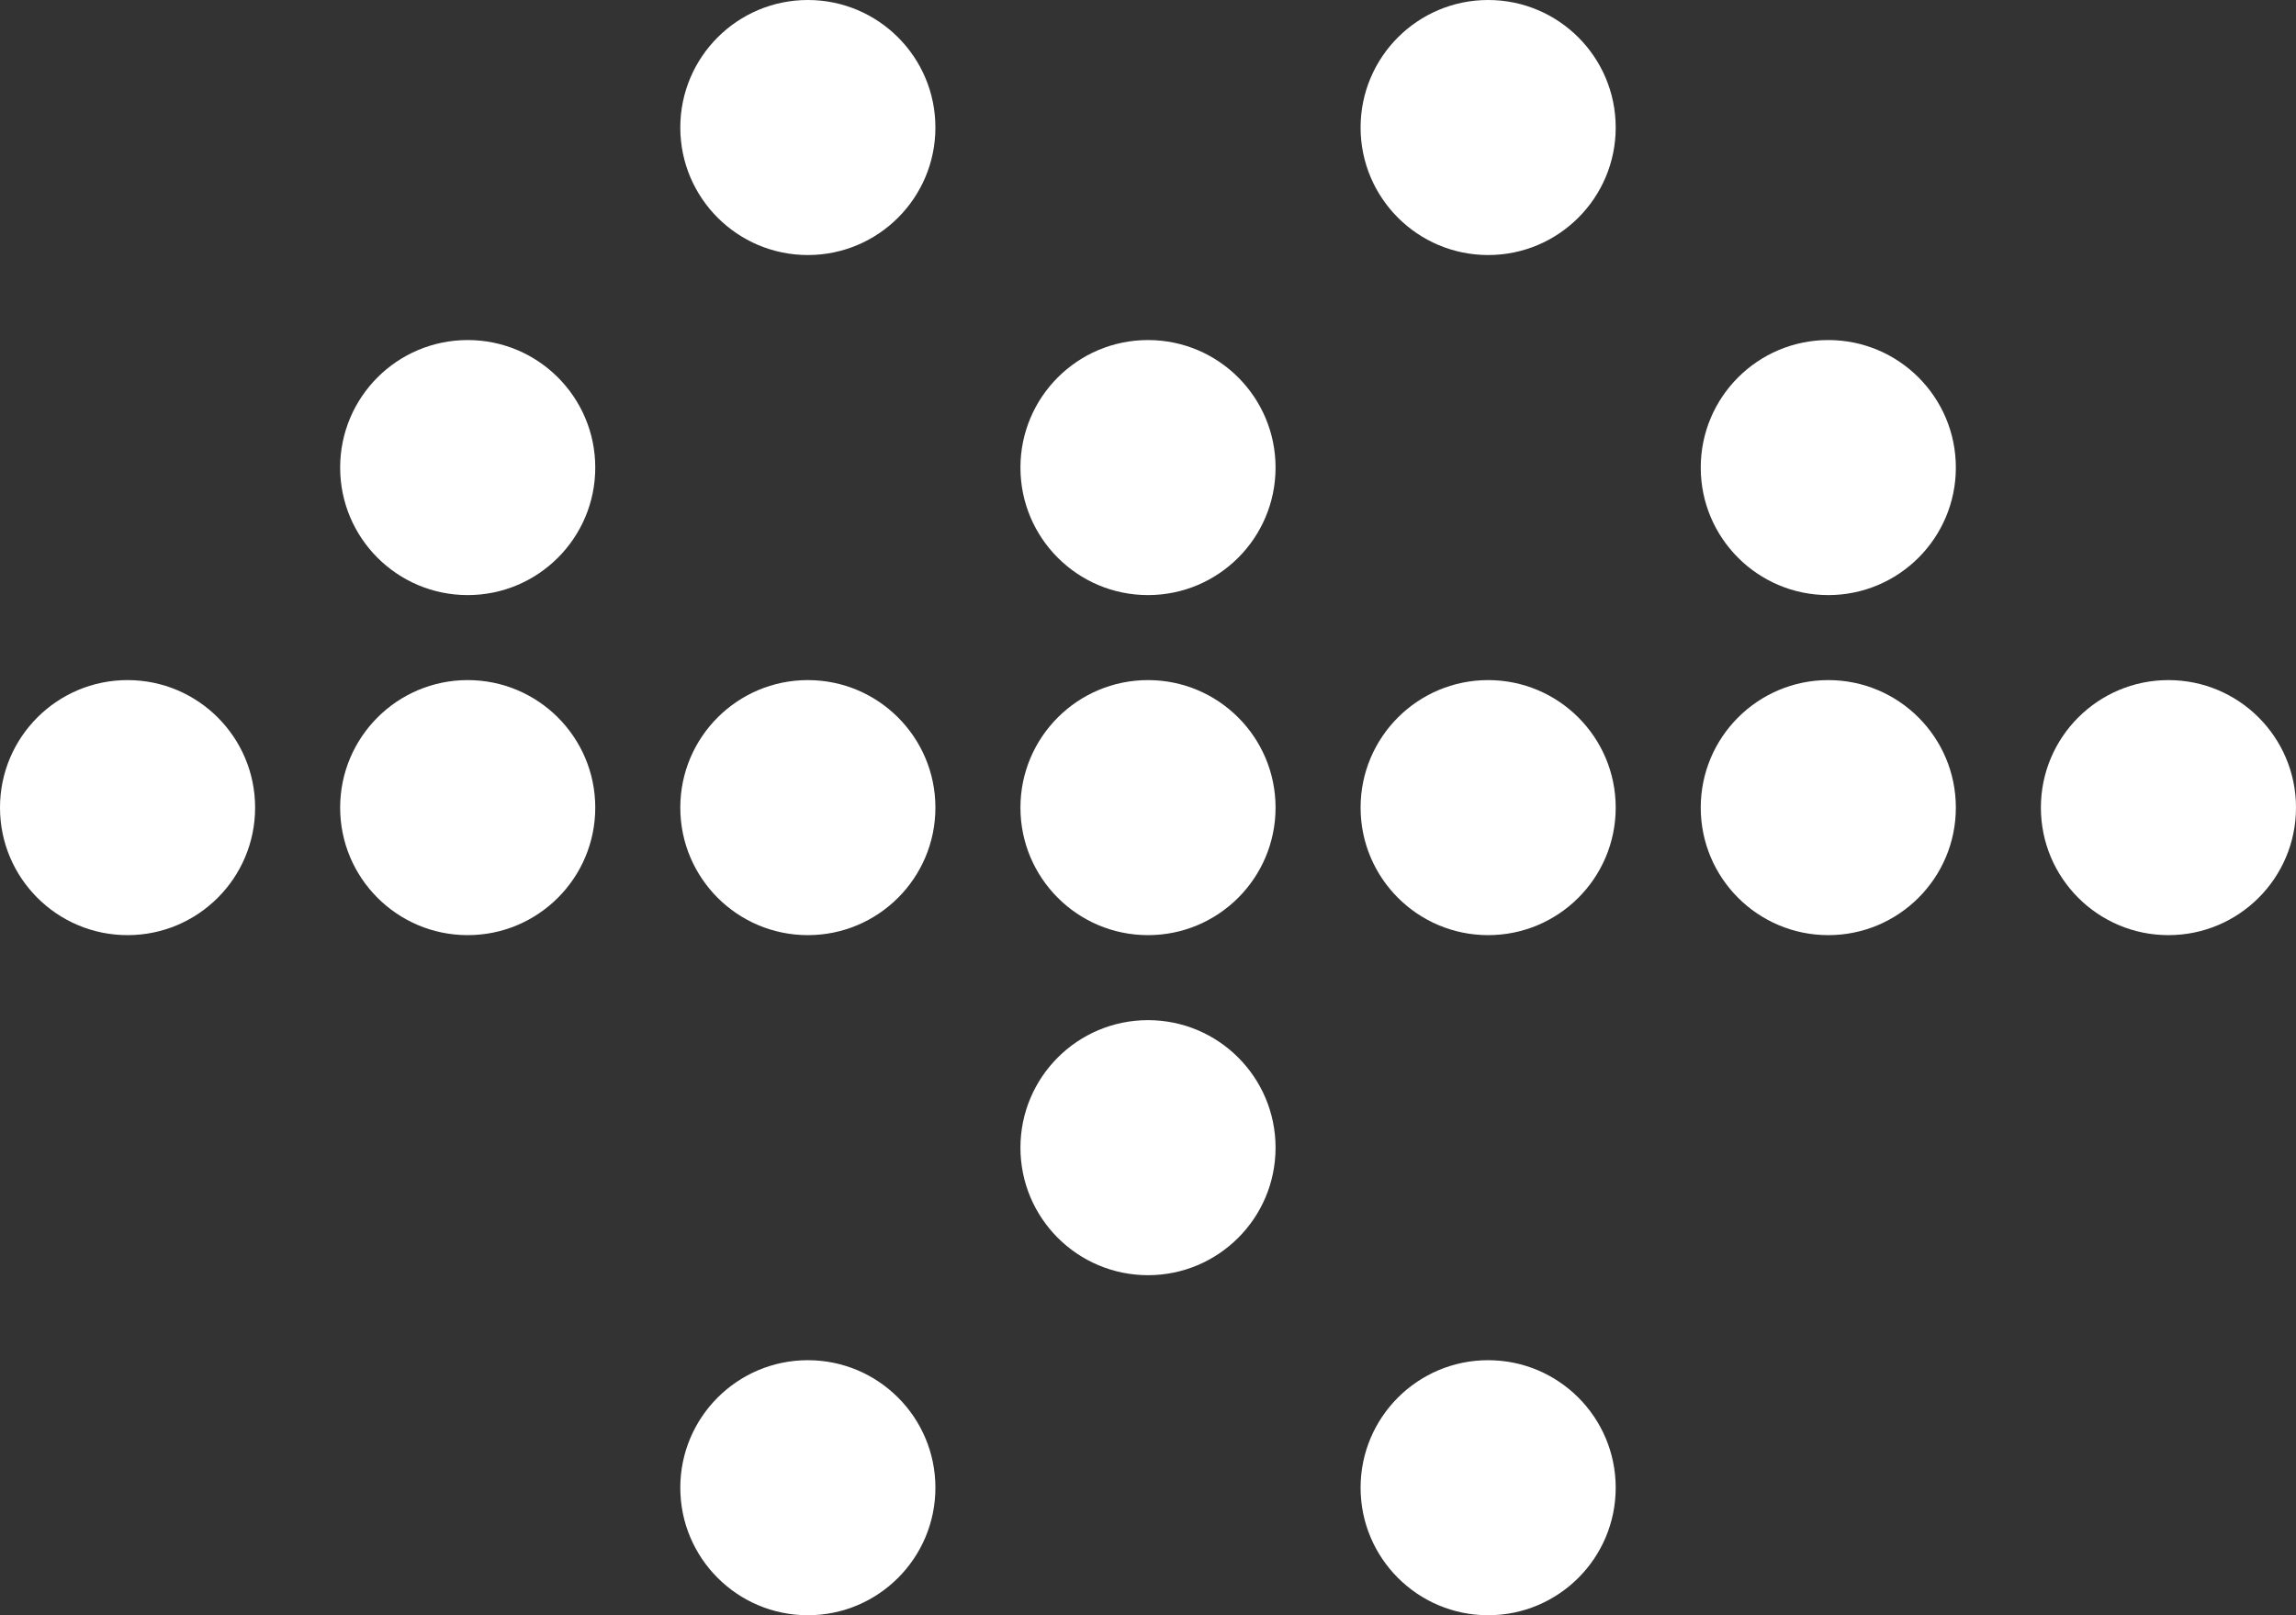
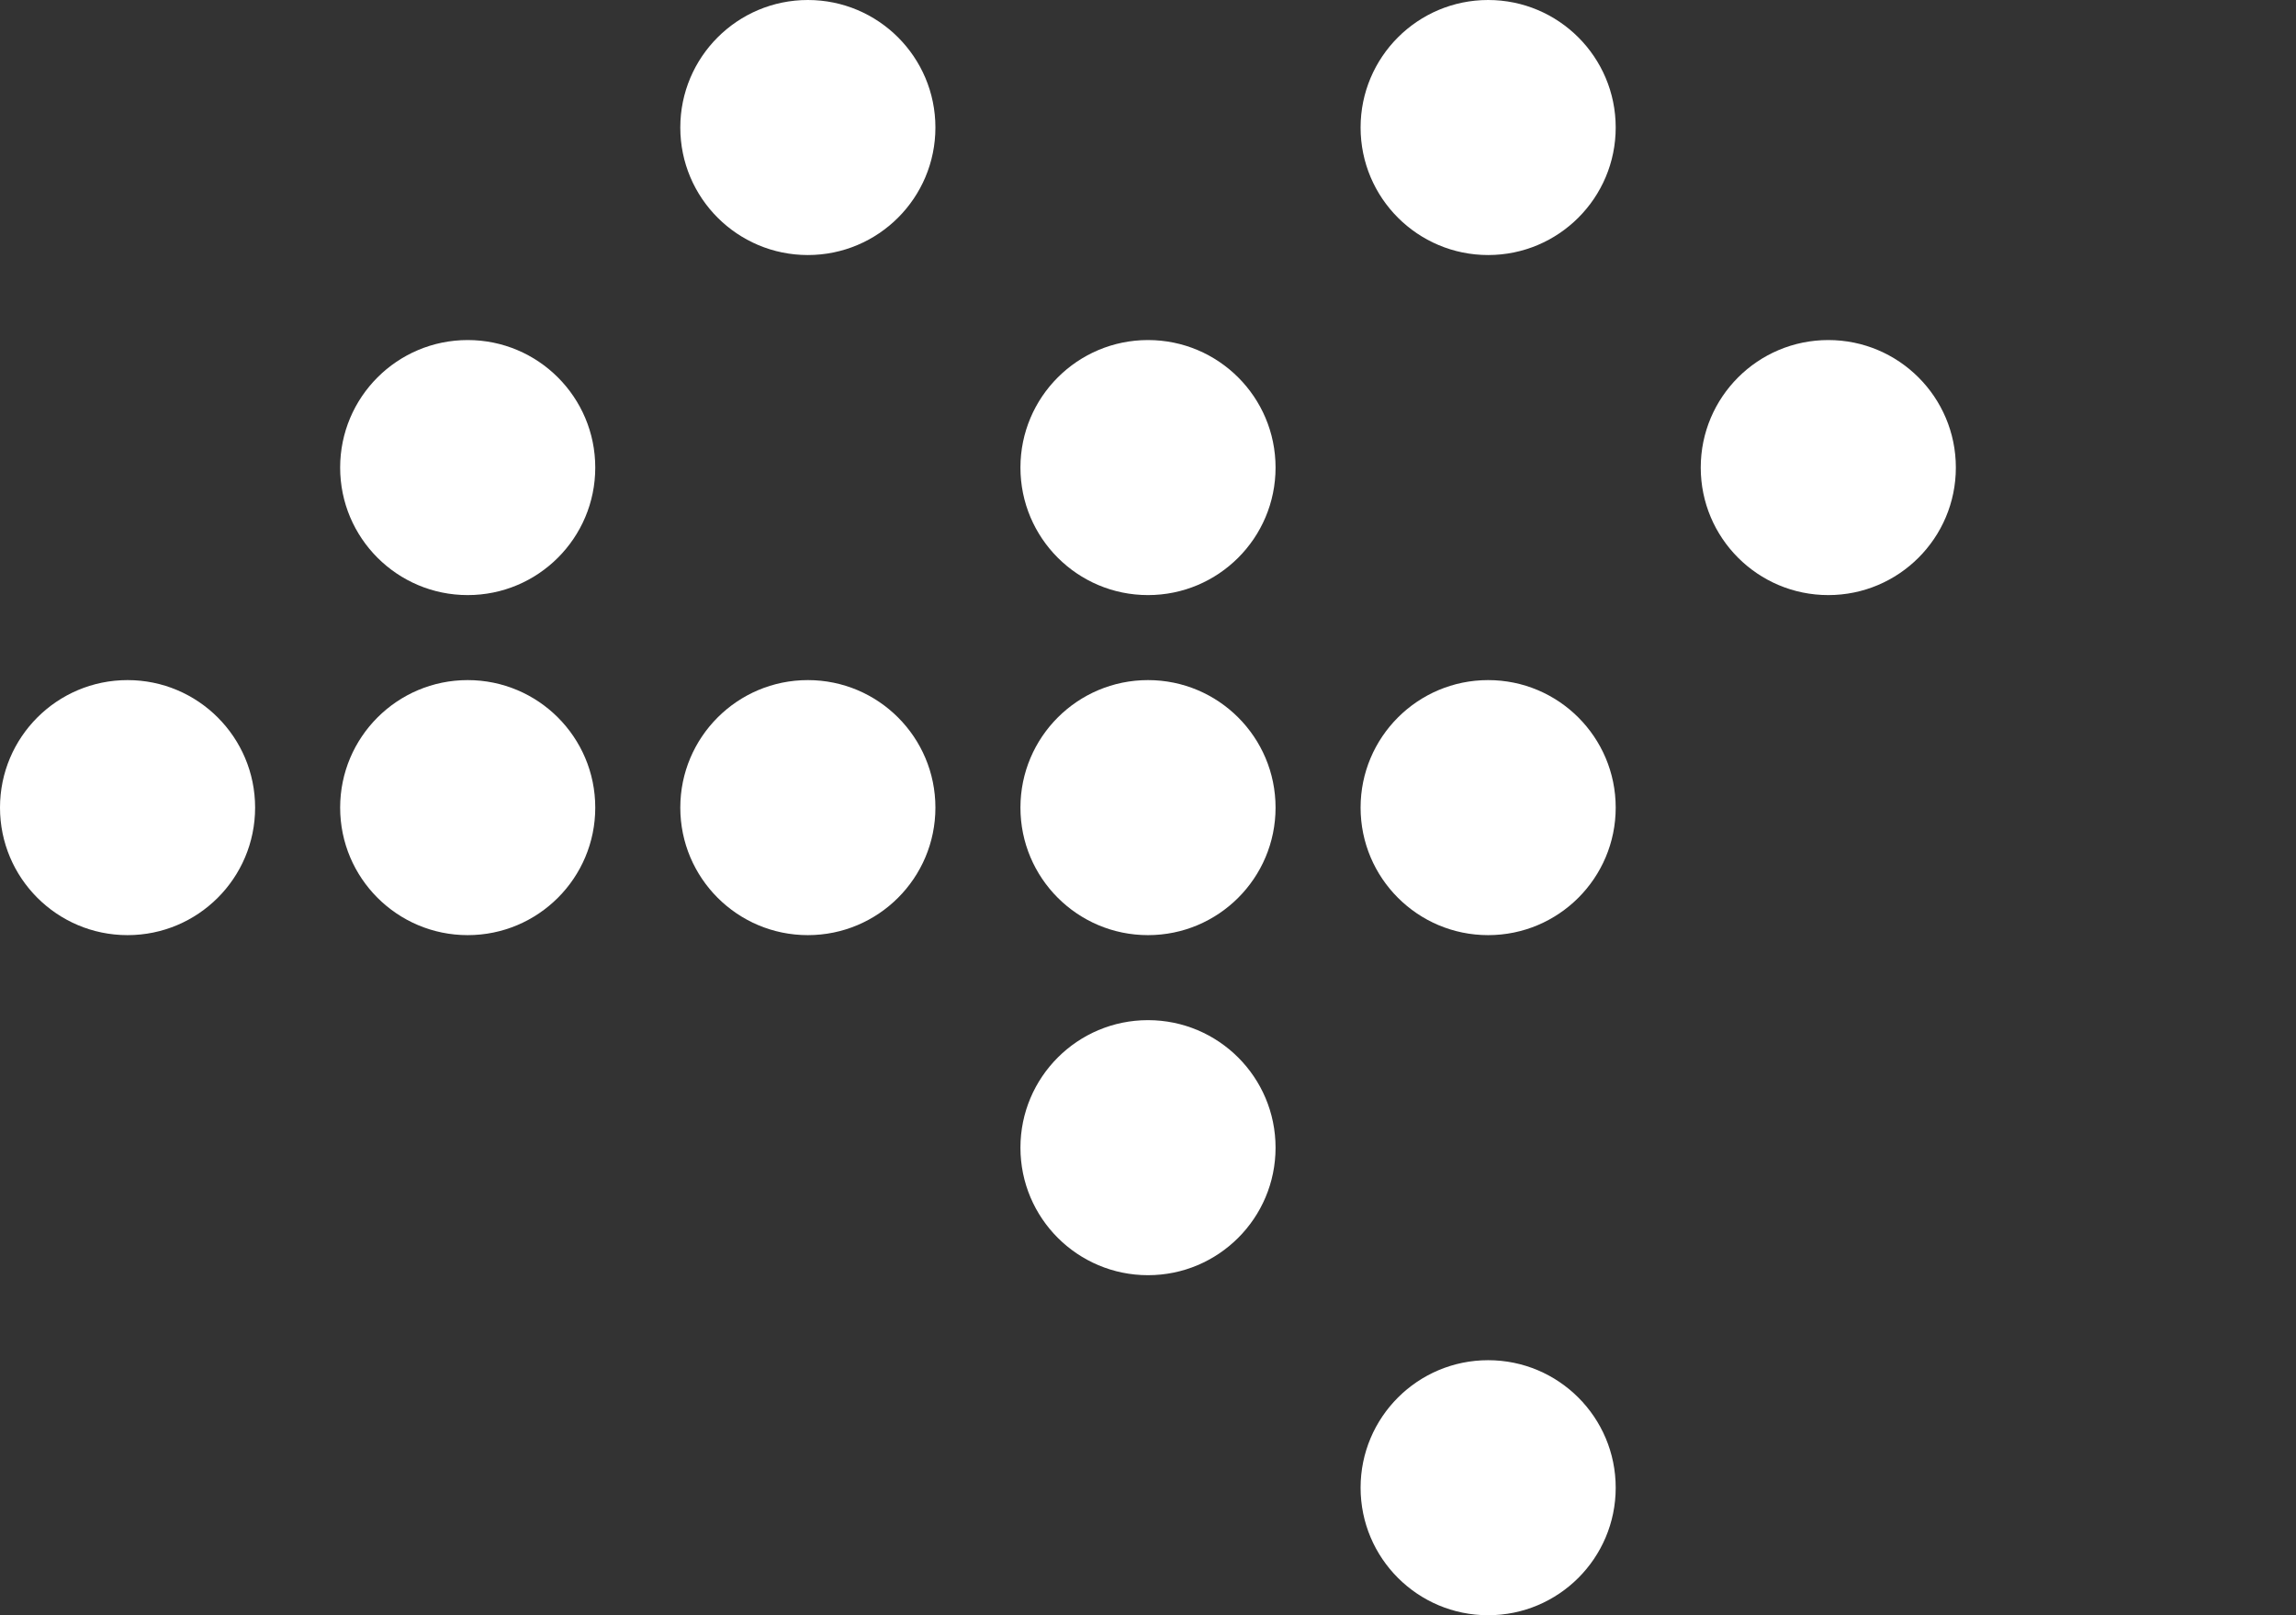
<svg xmlns="http://www.w3.org/2000/svg" width="54" height="38" viewBox="0 0 54 38" fill="none">
  <rect x="0" y="0" width="54" height="38" fill="#333333" stroke="none" />
-   <circle cx="19" cy="35" r="3" transform="rotate(-90 19 35)" fill="white" />
  <circle cx="19" cy="19" r="3" transform="rotate(-90 19 19)" fill="white" />
  <circle cx="11" cy="19" r="3" transform="rotate(-90 11 19)" fill="white" />
  <circle cx="3" cy="19" r="3" transform="rotate(-90 3 19)" fill="white" />
  <circle cx="11" cy="11" r="3" transform="rotate(-90 11 11)" fill="white" />
  <circle cx="19" cy="3" r="3" transform="rotate(-90 19 3)" fill="white" />
  <circle cx="27" cy="27" r="3" transform="rotate(-90 27 27)" fill="white" />
  <circle cx="27" cy="19" r="3" transform="rotate(-90 27 19)" fill="white" />
  <circle cx="27" cy="11" r="3" transform="rotate(-90 27 11)" fill="white" />
  <circle cx="35" cy="35" r="3" transform="rotate(-90 35 35)" fill="white" />
  <circle cx="35" cy="19" r="3" transform="rotate(-90 35 19)" fill="white" />
-   <circle cx="43" cy="19" r="3" transform="rotate(-90 43 19)" fill="white" />
-   <circle cx="51" cy="19" r="3" transform="rotate(-90 51 19)" fill="white" />
  <circle cx="43" cy="11" r="3" transform="rotate(-90 43 11)" fill="white" />
  <circle cx="35" cy="3" r="3" transform="rotate(-90 35 3)" fill="white" />
</svg>